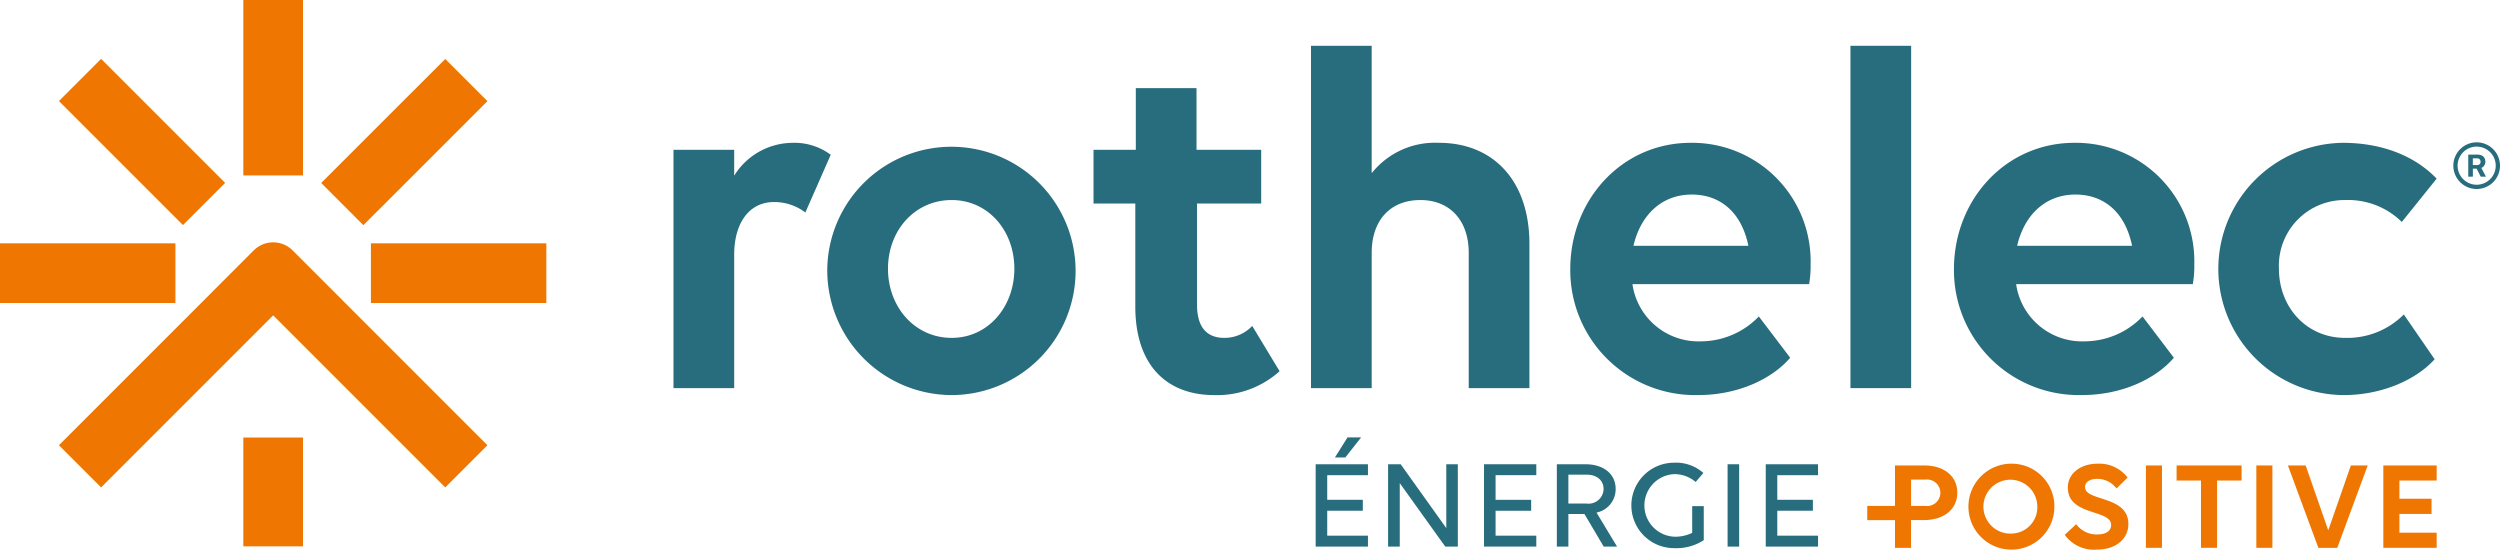
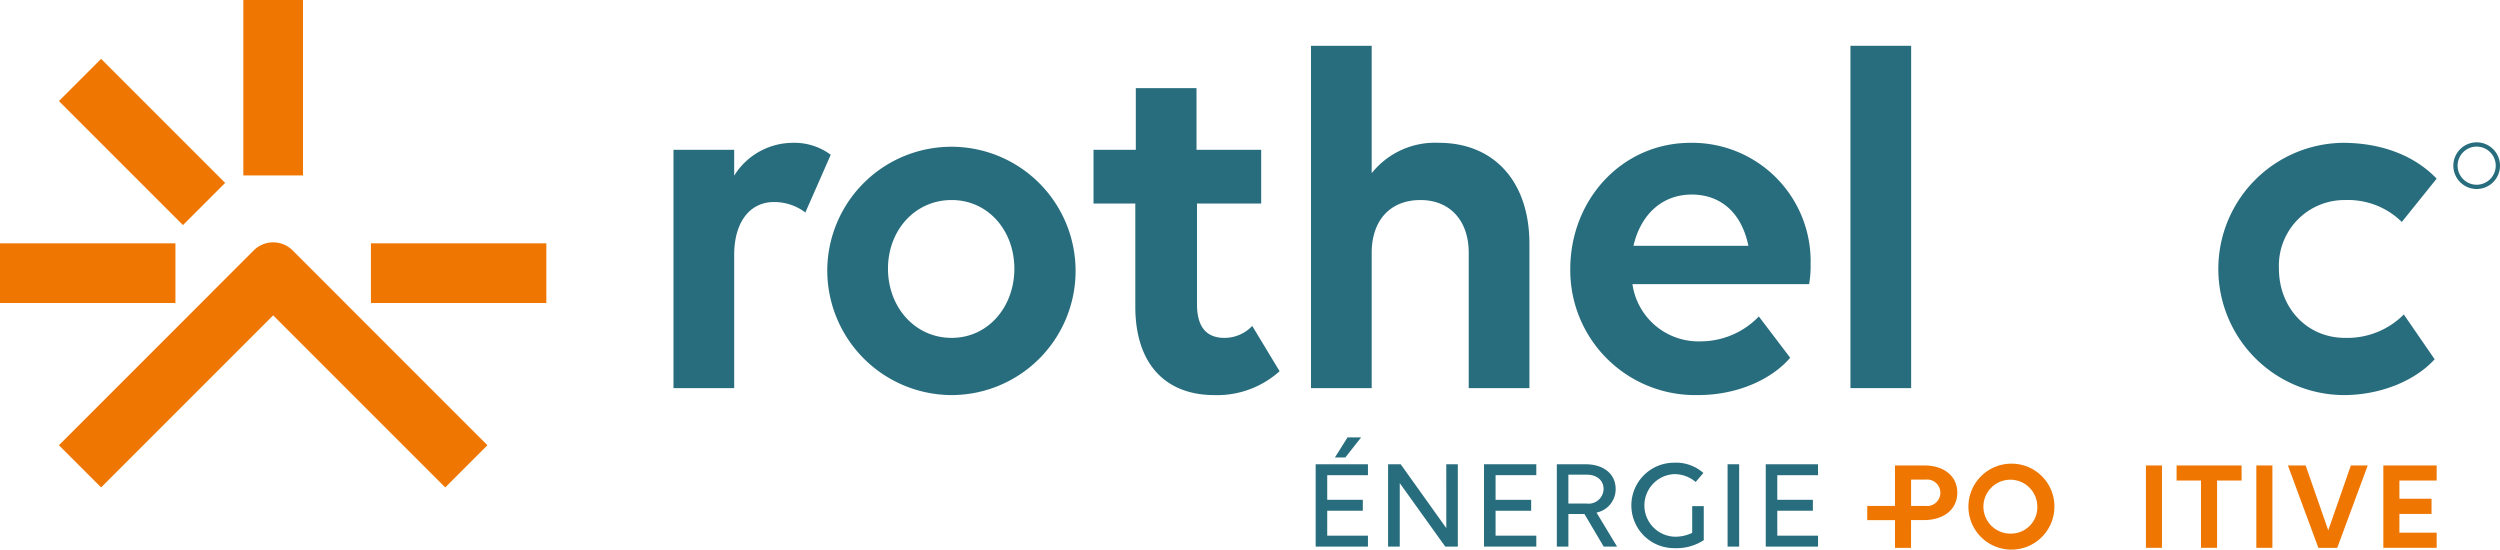
<svg xmlns="http://www.w3.org/2000/svg" width="300" height="65.955" viewBox="0 0 300 65.955">
  <g id="logo_rothelec" transform="translate(-315.2 -398.24)">
    <g id="Groupe_798" data-name="Groupe 798" transform="translate(396.018 403.735)">
-       <path id="Tracé_234" data-name="Tracé 234" d="M1590.2,479.475a.762.762,0,0,0,.151-.172.849.849,0,0,0,.1-.214.918.918,0,0,0,.032-.242.9.9,0,0,0-.065-.354.745.745,0,0,0-.184-.268.815.815,0,0,0-.3-.167,1.215,1.215,0,0,0-.393-.058h-1.11v2.643h.554v-.958h.451l.493.958h.626L1590,479.6A1.033,1.033,0,0,0,1590.2,479.475Zm-.407-.326a.455.455,0,0,1-.326.107h-.486v-.814h.479a.589.589,0,0,1,.186.028.394.394,0,0,1,.14.081.378.378,0,0,1,.088.128.441.441,0,0,1,.033.17A.377.377,0,0,1,1589.791,479.149Z" transform="translate(-1373.058 -464.94)" fill="#286d7d" />
      <path id="Tracé_235" data-name="Tracé 235" d="M1583.531,471.66a2.8,2.8,0,1,0,2.8,2.8A2.8,2.8,0,0,0,1583.531,471.66Zm0,5.088a2.287,2.287,0,1,1,2.287-2.287A2.29,2.29,0,0,1,1583.531,476.748Z" transform="translate(-1367.149 -460.075)" fill="#286d7d" />
      <path id="Tracé_236" data-name="Tracé 236" d="M669.894,501.347H662.61v-28.6h7.284v3.106a8.305,8.305,0,0,1,6.986-3.941,7.288,7.288,0,0,1,4.6,1.433l-3.045,6.925a6.18,6.18,0,0,0-3.762-1.254c-2.927,0-4.778,2.447-4.778,6.33v16Z" transform="translate(-662.61 -460.267)" fill="#286d7d" />
      <path id="Tracé_237" data-name="Tracé 237" d="M741.94,487.075a14.9,14.9,0,1,1,14.867,15.107A14.974,14.974,0,0,1,741.94,487.075Zm22.451-.058c0-4.6-3.164-8.24-7.523-8.24-4.418,0-7.642,3.643-7.642,8.24s3.224,8.3,7.642,8.3C761.227,495.317,764.391,491.614,764.391,487.017Z" transform="translate(-723.486 -460.267)" fill="#286d7d" />
      <path id="Tracé_238" data-name="Tracé 238" d="M879.28,451.075h5.076v-7.4h7.284v7.4H899.4v6.451h-7.7v12.12c0,2.687,1.135,4,3.282,4a4.571,4.571,0,0,0,3.343-1.433l3.285,5.434a11.206,11.206,0,0,1-7.821,2.866c-5.792,0-9.494-3.643-9.494-10.627v-12.36H879.28Z" transform="translate(-828.876 -438.596)" fill="#286d7d" />
      <path id="Tracé_239" data-name="Tracé 239" d="M998.744,462.94H991.46V421.86h7.284v15.286a9.714,9.714,0,0,1,8.063-3.643c6.628,0,10.866,4.657,10.866,12.12v17.315h-7.284V446.7c0-3.88-2.268-6.33-5.792-6.33-3.641,0-5.851,2.45-5.851,6.33V462.94Z" transform="translate(-914.96 -421.86)" fill="#286d7d" />
      <path id="Tracé_240" data-name="Tracé 240" d="M1125.21,487.075c0-8.358,6.211-15.165,14.451-15.165a14.216,14.216,0,0,1,14.39,14.57,12.609,12.609,0,0,1-.179,2.389h-21.2a8,8,0,0,0,8.181,6.865,9.7,9.7,0,0,0,6.986-2.987l3.762,4.955c-2.149,2.508-6.209,4.478-11.045,4.478A14.987,14.987,0,0,1,1125.21,487.075Zm7.584-2.805h13.792c-.835-4.059-3.4-6.151-6.8-6.151C1136.137,478.119,1133.629,480.627,1132.794,484.27Z" transform="translate(-1017.596 -460.267)" fill="#286d7d" />
      <path id="Tracé_241" data-name="Tracé 241" d="M1269.74,421.86h7.284v41.08h-7.284Z" transform="translate(-1128.504 -421.86)" fill="#286d7d" />
-       <path id="Tracé_242" data-name="Tracé 242" d="M1323.13,487.075c0-8.358,6.211-15.165,14.451-15.165a14.216,14.216,0,0,1,14.391,14.57,12.6,12.6,0,0,1-.179,2.389h-21.2a8,8,0,0,0,8.182,6.865,9.7,9.7,0,0,0,6.986-2.987l3.761,4.955c-2.149,2.508-6.209,4.478-11.045,4.478A14.989,14.989,0,0,1,1323.13,487.075Zm7.583-2.805h13.793c-.835-4.059-3.4-6.151-6.8-6.151C1334.059,478.119,1331.551,480.627,1330.714,484.27Z" transform="translate(-1169.474 -460.267)" fill="#286d7d" />
      <path id="Tracé_243" data-name="Tracé 243" d="M1474.744,478.777a7.875,7.875,0,0,0-8,8.24c0,4.6,3.282,8.3,7.942,8.3a9.575,9.575,0,0,0,7.044-2.808l3.7,5.374c-2.268,2.508-6.39,4.3-10.927,4.3a15.137,15.137,0,0,1-.119-30.272c4.9,0,8.777,1.673,11.285,4.3l-4.18,5.195A9.188,9.188,0,0,0,1474.744,478.777Z" transform="translate(-1274.09 -460.267)" fill="#286d7d" />
    </g>
    <g id="Groupe_800" data-name="Groupe 800" transform="translate(315.2 398.24)">
      <rect id="Rectangle_81" data-name="Rectangle 81" width="7.16" height="21.051" transform="translate(29.2 0)" fill="#ee7601" />
      <rect id="Rectangle_82" data-name="Rectangle 82" width="21.051" height="7.16" transform="translate(44.509 29.2)" fill="#ee7601" />
      <rect id="Rectangle_83" data-name="Rectangle 83" width="21.051" height="7.16" transform="translate(0 29.2)" fill="#ee7601" />
      <rect id="Rectangle_84" data-name="Rectangle 84" width="7.158" height="21.05" transform="translate(7.07 12.126) rotate(-45)" fill="#ee7601" />
      <g id="Groupe_799" data-name="Groupe 799" transform="translate(7.07 29.082)">
-         <rect id="Rectangle_85" data-name="Rectangle 85" width="7.16" height="13.057" transform="translate(22.13 23.422)" fill="#ee7601" />
        <path id="Tracé_244" data-name="Tracé 244" d="M369.03,524.159,345.59,547.6l5.062,5.062L371.3,532.015l20.648,20.648,5.062-5.062-23.44-23.442A3.3,3.3,0,0,0,369.03,524.159Z" transform="translate(-345.59 -523.255)" fill="#ee7601" />
      </g>
-       <rect id="Rectangle_86" data-name="Rectangle 86" width="21.05" height="7.158" transform="translate(38.543 21.958) rotate(-44.992)" fill="#ee7601" />
    </g>
    <g id="Groupe_801" data-name="Groupe 801" transform="translate(473.08 450.728)">
      <path id="Tracé_245" data-name="Tracé 245" d="M1006.965,623.87h-1.635l-1.51,2.405h1.249Z" transform="translate(-1001.508 -623.87)" fill="#286d7d" />
      <path id="Tracé_246" data-name="Tracé 246" d="M993.88,647.6h6.274v-1.31h-4.887V643.3h4.271v-1.31h-4.271v-2.959h4.887V637.72H993.88Z" transform="translate(-993.88 -634.498)" fill="#286d7d" />
      <path id="Tracé_247" data-name="Tracé 247" d="M1038.224,645.383l-5.474-7.663h-1.51V647.6h1.4v-7.616l5.458,7.616h1.51V637.72h-1.386Z" transform="translate(-1022.549 -634.498)" fill="#286d7d" />
      <path id="Tracé_248" data-name="Tracé 248" d="M1080.72,647.6h6.274v-1.31h-4.887V643.3h4.271v-1.31h-4.271v-2.959h4.887V637.72h-6.274Z" transform="translate(-1060.518 -634.498)" fill="#286d7d" />
      <path id="Tracé_249" data-name="Tracé 249" d="M1125.34,640.705c0-1.8-1.435-2.975-3.608-2.975h-3.452v9.882h1.386v-3.917h1.926l2.312,3.917h1.605l-2.468-4.085A2.862,2.862,0,0,0,1125.34,640.705Zm-5.674,1.74v-3.469h2.189c1.219,0,2.036.677,2.036,1.726a1.8,1.8,0,0,1-2.036,1.742Z" transform="translate(-1089.341 -634.506)" fill="#286d7d" />
      <path id="Tracé_250" data-name="Tracé 250" d="M1164.26,645.339a4.679,4.679,0,0,1-2.066.463,3.758,3.758,0,0,1-.123-7.509,3.914,3.914,0,0,1,2.605.94l.926-1.079a4.93,4.93,0,0,0-3.531-1.233,5.126,5.126,0,0,0,.03,10.252,6.035,6.035,0,0,0,3.548-.956v-4.085h-1.389Z" transform="translate(-1119.077 -633.884)" fill="#286d7d" />
      <rect id="Rectangle_87" data-name="Rectangle 87" width="1.389" height="9.882" transform="translate(49.431 3.222)" fill="#286d7d" />
      <path id="Tracé_251" data-name="Tracé 251" d="M1226.05,647.6h6.274v-1.31h-4.888V643.3h4.271v-1.31h-4.271v-2.959h4.888V637.72h-6.274Z" transform="translate(-1172.041 -634.498)" fill="#286d7d" />
    </g>
    <g id="Groupe_802" data-name="Groupe 802" transform="translate(539.27 453.88)">
      <path id="Tracé_252" data-name="Tracé 252" d="M1336.114,637.42a5.158,5.158,0,1,0,5.118,5.164A5.133,5.133,0,0,0,1336.114,637.42Zm0,8.389a3.234,3.234,0,1,1,3.068-3.222A3.149,3.149,0,0,1,1336.114,645.809Z" transform="translate(-1318.774 -637.42)" fill="#ee7601" />
-       <path id="Tracé_253" data-name="Tracé 253" d="M1382.726,640.235c0-.586.54-.986,1.466-.986a2.882,2.882,0,0,1,2.312,1.156l1.326-1.31a4.264,4.264,0,0,0-3.562-1.666c-2.112,0-3.608,1.189-3.608,2.868,0,3.436,5.195,2.575,5.195,4.485,0,.71-.6,1.14-1.68,1.14a3.021,3.021,0,0,1-2.512-1.233l-1.373,1.279a4.312,4.312,0,0,0,3.855,1.773c2.266,0,3.778-1.279,3.778-3.068C1387.923,641.206,1382.726,641.992,1382.726,640.235Z" transform="translate(-1356.59 -637.428)" fill="#ee7601" />
      <rect id="Rectangle_88" data-name="Rectangle 88" width="1.926" height="9.882" transform="translate(33.44 0.216)" fill="#ee7601" />
      <path id="Tracé_254" data-name="Tracé 254" d="M1437.98,640.155h2.929v8.079h1.929v-8.079h2.945V638.35h-7.8Z" transform="translate(-1400.86 -638.134)" fill="#ee7601" />
      <rect id="Rectangle_89" data-name="Rectangle 89" width="1.926" height="9.882" transform="translate(46.691 0.216)" fill="#ee7601" />
      <path id="Tracé_255" data-name="Tracé 255" d="M1500.251,646.136l-2.712-7.786h-2.129l3.655,9.884h2.266l3.655-9.884h-2.021Z" transform="translate(-1444.93 -638.134)" fill="#ee7601" />
      <path id="Tracé_256" data-name="Tracé 256" d="M1544.63,648.234h6.4v-1.821h-4.471v-2.25h3.855v-1.819h-3.855v-2.189h4.471V638.35h-6.4Z" transform="translate(-1482.7 -638.134)" fill="#ee7601" />
      <path id="Tracé_257" data-name="Tracé 257" d="M1285.256,638.35h-3.517v4.857h-3.329v1.7h3.329v3.329h1.926V644.9h1.556c2.405,0,3.994-1.3,3.994-3.285C1289.216,639.646,1287.645,638.35,1285.256,638.35Zm.154,4.857h-1.742v-3.161h1.742a1.591,1.591,0,1,1,0,3.161Z" transform="translate(-1278.41 -638.134)" fill="#ee7601" />
    </g>
  </g>
</svg>